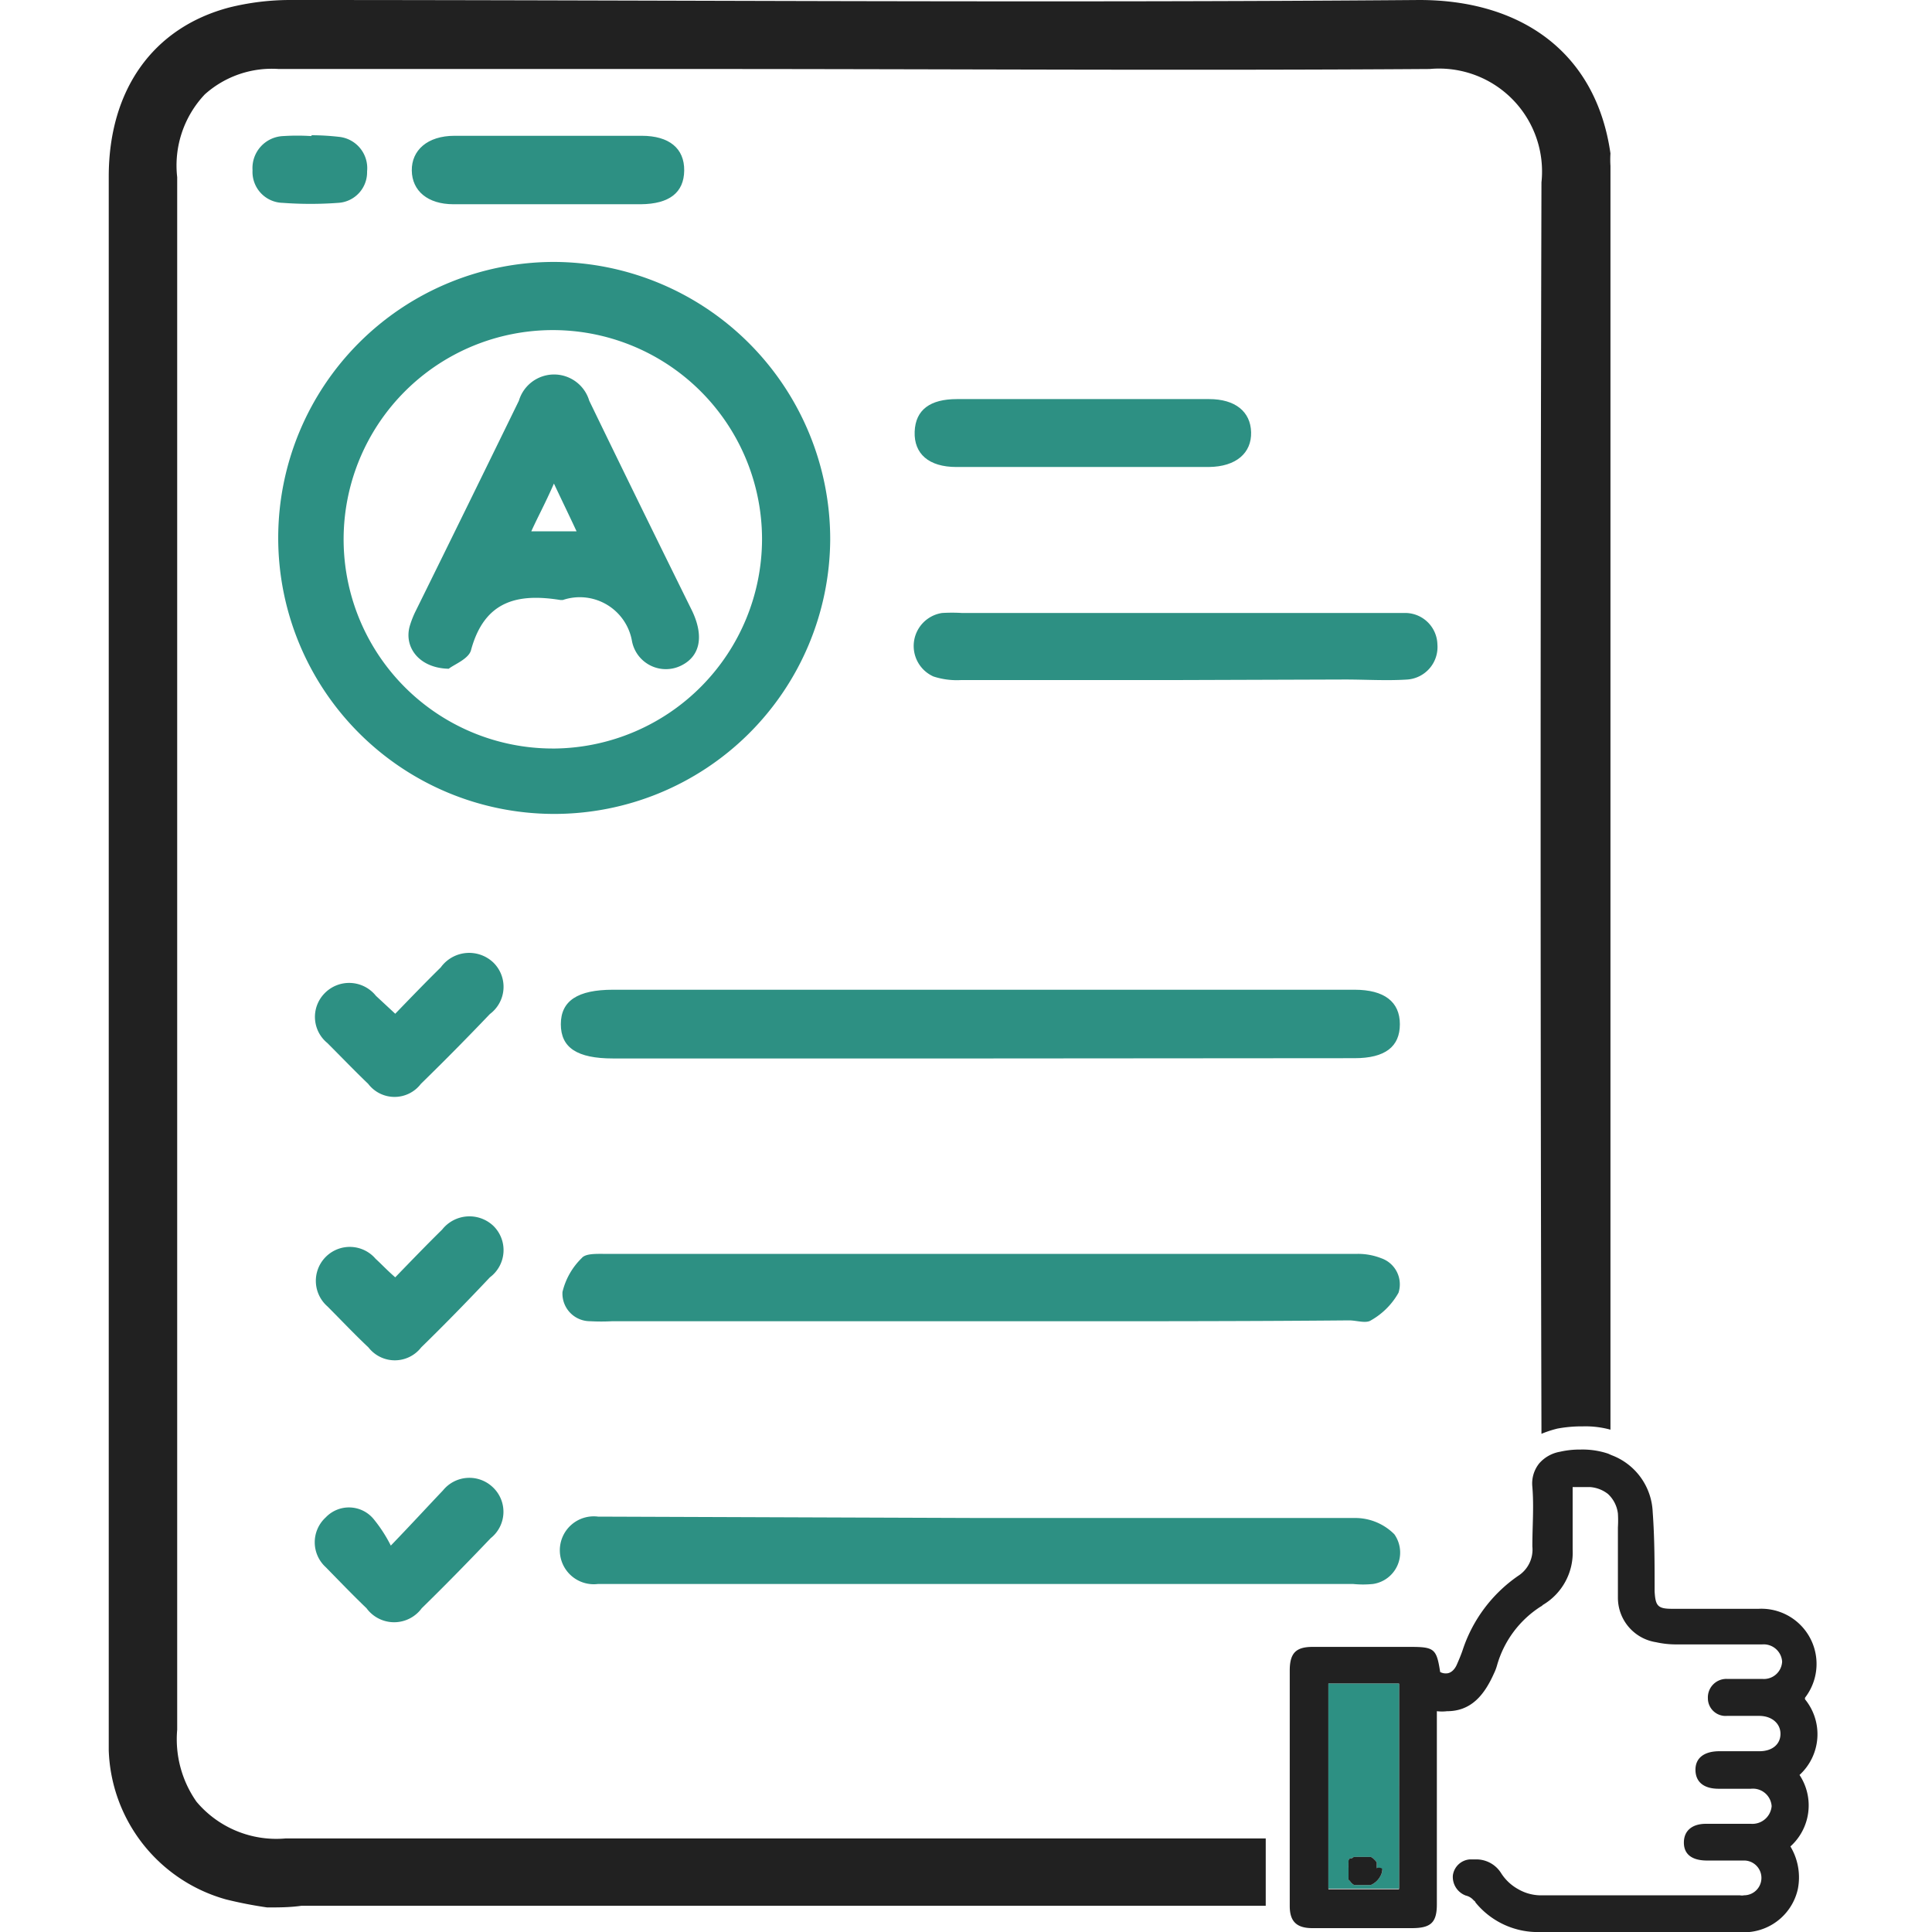
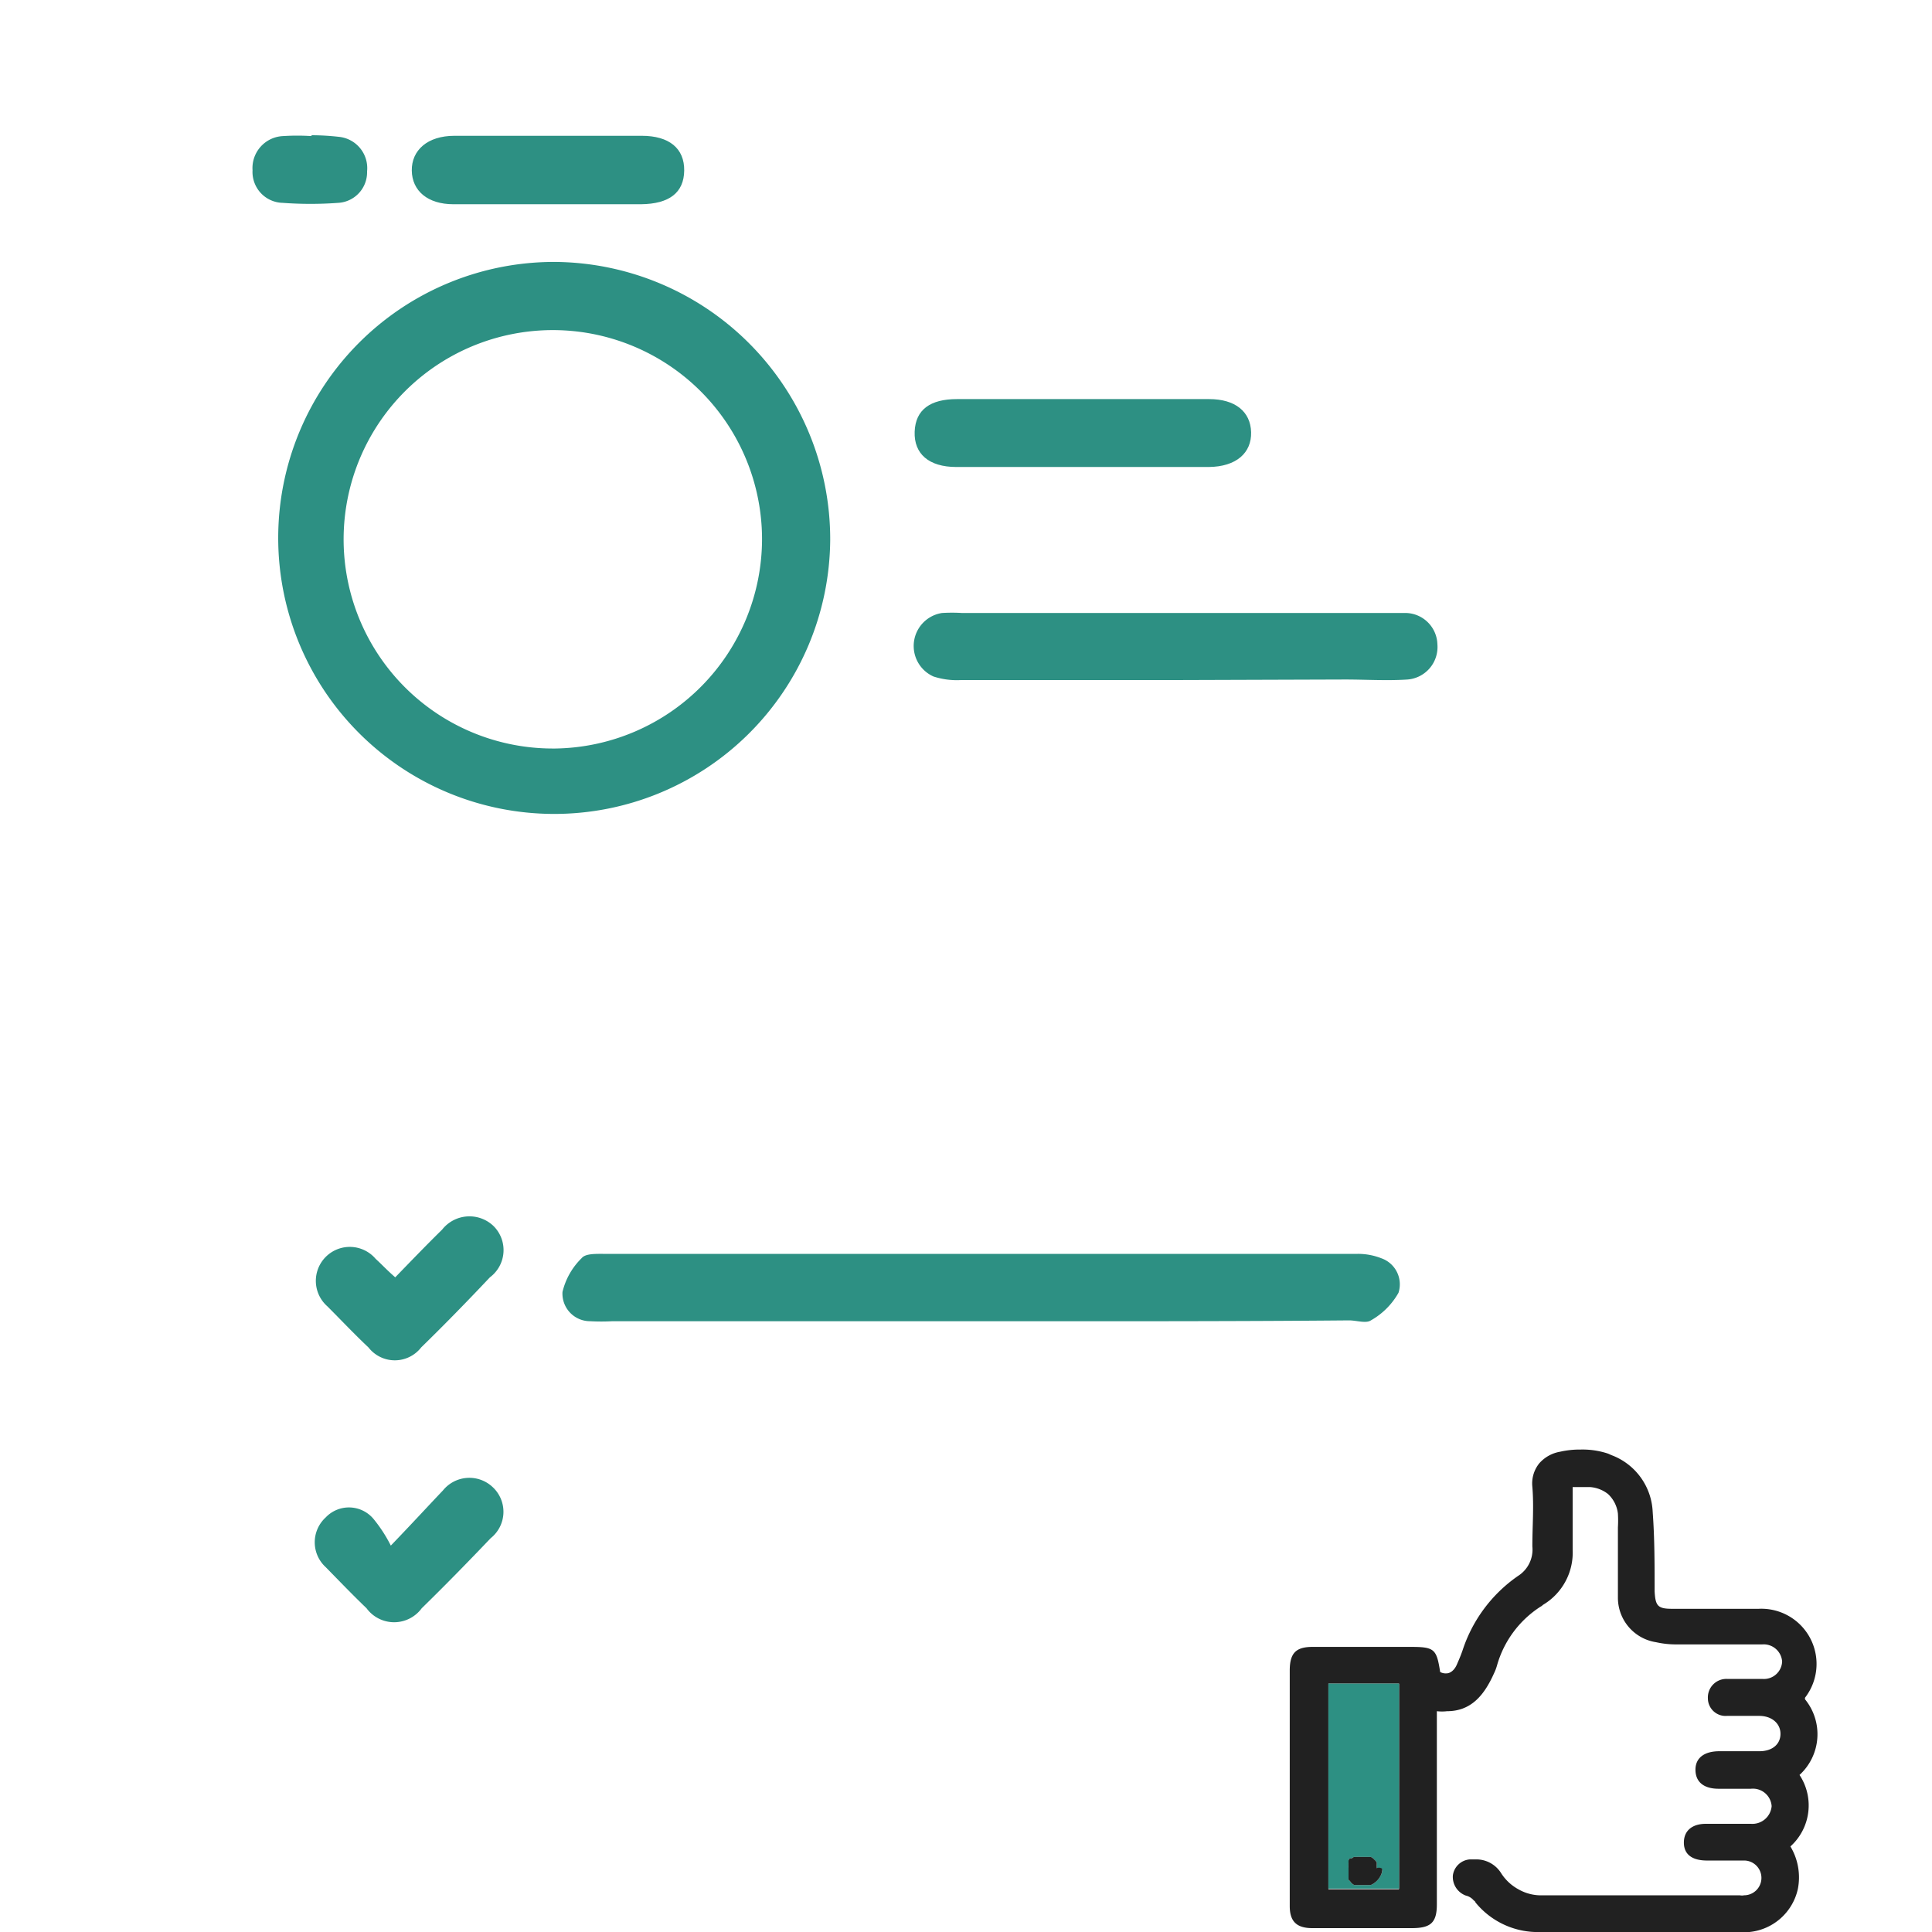
<svg xmlns="http://www.w3.org/2000/svg" id="Layer_1" data-name="Layer 1" width="70" height="70" viewBox="0 0 70 70">
  <defs>
    <style>.cls-1{fill:#212121;}.cls-2{fill:#2d9083;}</style>
  </defs>
-   <path class="cls-1" d="M51.43,0c-13.66.11-27.3,0-40.95,0A9.19,9.19,0,0,0,8.31.27C5.54,1,3.94,3.26,3.94,6.4V62.68c0,.25,0,.5,0,.74a5.81,5.81,0,0,0,4.25,5.4,15.07,15.07,0,0,0,1.49.29c.42,0,.82,0,1.24-.06,11.64,0,23.28,0,34.94,0V66.61H10.35a3.78,3.78,0,0,1-3.23-1.33,3.94,3.94,0,0,1-.7-2.61V34.62q0-14.08,0-28.2a3.75,3.75,0,0,1,1-3,3.64,3.64,0,0,1,2.68-.92H25.5c8.76,0,17.54.06,26.3,0a3.73,3.73,0,0,1,4.05,4.11q-.06,22.68,0,45.34a3.93,3.93,0,0,1,.58-.19,4.84,4.84,0,0,1,.92-.08,3.42,3.42,0,0,1,1,.12q0-22.89,0-45.79a3.46,3.46,0,0,1,0-.45C57.82,1.85,55.06,0,51.43,0Z" />
  <path class="cls-2" d="M20.08,9.49a10,10,0,1,0,10,10.06A10.05,10.05,0,0,0,20.08,9.49Zm0,17.63a7.58,7.58,0,1,1,7.53-7.6A7.6,7.6,0,0,1,20.12,27.12Z" />
-   <path class="cls-2" d="M35.54,55c4.54,0,9.07,0,13.6,0a2,2,0,0,1,1.38.59,1.15,1.15,0,0,1-.77,1.8,3.57,3.57,0,0,1-.73,0H21.67a1.23,1.23,0,1,1,0-2.44Z" />
-   <path class="cls-2" d="M35.57,38.35H22.21c-1.3,0-1.89-.39-1.89-1.24s.61-1.25,1.89-1.25H49.08c1.08,0,1.64.44,1.64,1.25s-.53,1.23-1.64,1.23Z" />
  <path class="cls-2" d="M35.54,47.87c-4.45,0-8.9,0-13.35,0a7.3,7.3,0,0,1-.81,0,1,1,0,0,1-1-1.06,2.53,2.53,0,0,1,.7-1.23c.13-.16.5-.15.76-.15H49.19a2.3,2.3,0,0,1,.86.16,1,1,0,0,1,.62,1.25,2.63,2.63,0,0,1-1,1c-.18.12-.52,0-.79,0C44.44,47.88,40,47.87,35.54,47.87Z" />
  <path class="cls-2" d="M42.58,24.64H34.82a2.73,2.73,0,0,1-1-.13,1.21,1.21,0,0,1,.31-2.3,5.93,5.93,0,0,1,.73,0h16a1.17,1.17,0,0,1,1.22,1.14A1.18,1.18,0,0,1,51,24.62c-.76.05-1.51,0-2.27,0Z" />
  <path class="cls-2" d="M39.19,16.92H34.65c-1,0-1.54-.48-1.51-1.28s.57-1.18,1.53-1.18q4.56,0,9.14,0c.94,0,1.5.45,1.52,1.2s-.54,1.25-1.53,1.26Z" />
  <path class="cls-2" d="M19.82,7.4c-1.13,0-2.26,0-3.39,0-.94,0-1.5-.49-1.51-1.22s.56-1.26,1.55-1.26h6.78c1,0,1.55.46,1.54,1.26s-.54,1.21-1.57,1.22Z" />
-   <path class="cls-2" d="M14.32,36.73c.59-.61,1.11-1.15,1.65-1.68a1.27,1.27,0,0,1,1.91-.17,1.23,1.23,0,0,1-.13,1.86c-.82.86-1.65,1.7-2.5,2.53a1.2,1.2,0,0,1-1.91,0c-.5-.48-1-1-1.48-1.48a1.22,1.22,0,0,1-.1-1.8,1.24,1.24,0,0,1,1.86.09Z" />
  <path class="cls-2" d="M14.32,46.28c.6-.62,1.14-1.18,1.7-1.73a1.26,1.26,0,0,1,1.86-.13,1.23,1.23,0,0,1-.13,1.86c-.81.86-1.64,1.71-2.49,2.54a1.21,1.21,0,0,1-1.91,0c-.51-.48-1-1-1.49-1.49a1.23,1.23,0,1,1,1.75-1.72C13.83,45.81,14,46,14.32,46.28Z" />
  <path class="cls-2" d="M14.16,56c.77-.8,1.31-1.39,1.89-2a1.23,1.23,0,0,1,1.8-.12,1.22,1.22,0,0,1-.07,1.85c-.82.86-1.65,1.71-2.5,2.54a1.24,1.24,0,0,1-2,0c-.51-.49-1-1-1.48-1.49a1.22,1.22,0,0,1,0-1.8,1.16,1.16,0,0,1,1.73.05A5.18,5.18,0,0,1,14.16,56Z" />
  <path class="cls-2" d="M11.3,4.9a9.11,9.11,0,0,1,1,.06,1.14,1.14,0,0,1,1,1.25,1.11,1.11,0,0,1-1.05,1.14,13.62,13.62,0,0,1-2,0,1.12,1.12,0,0,1-1.1-1.18,1.16,1.16,0,0,1,1.12-1.24,7.85,7.85,0,0,1,1,0Z" />
-   <path class="cls-2" d="M25.08,22.14c-1.25-2.53-2.5-5.08-3.73-7.62a1.33,1.33,0,0,0-2.55,0c-1.24,2.54-2.49,5.09-3.74,7.62a3.44,3.44,0,0,0-.21.53c-.23.78.34,1.54,1.41,1.56.18-.15.74-.36.81-.69.49-1.78,1.69-2.05,3.24-1.8h.08a1.92,1.92,0,0,1,2.51,1.5,1.25,1.25,0,0,0,1.79.87C25.37,23.77,25.51,23.05,25.08,22.14Zm-5.83-2.89c.25-.55.5-1,.82-1.73.32.68.56,1.17.82,1.73Z" />
  <path class="cls-1" d="M65.4,61.57a.17.17,0,0,1,0-.06,2,2,0,0,0-1.68-3.22h-.06c-1,0-2.06,0-3.08,0h0c-.52,0-.6-.11-.63-.63,0-1,0-1.93-.07-2.88a2.3,2.3,0,0,0-1.5-2.06l-.11-.05a2.92,2.92,0,0,0-1-.15,3.19,3.19,0,0,0-.75.08,1.29,1.29,0,0,0-.75.42,1.16,1.16,0,0,0-.25.85c.06.72,0,1.43,0,2.16A1.13,1.13,0,0,1,55,57.1,5.26,5.26,0,0,0,53,59.77c-.06.18-.14.37-.22.55s-.22.31-.38.31a.42.42,0,0,1-.22-.05c-.13-.84-.21-.91-1.08-.91H47.56c-.6,0-.82.22-.83.82v8.57c0,.56.25.8.82.8h3.6c.68,0,.91-.19.91-.86V62a1.61,1.61,0,0,0,.37,0c.89,0,1.36-.61,1.7-1.37a1.72,1.72,0,0,0,.11-.29,3.74,3.74,0,0,1,1.58-2.13.24.24,0,0,0,.08-.06,2.2,2.2,0,0,0,1.08-2c0-.75,0-1.47,0-2.27h.64a1.19,1.19,0,0,1,.64.25,1.15,1.15,0,0,1,.36.71,4.21,4.21,0,0,1,0,.5c0,.85,0,1.71,0,2.55A1.63,1.63,0,0,0,60,59.5a3.36,3.36,0,0,0,.77.08h0l3.08,0h0a.67.67,0,0,1,.72.62.66.66,0,0,1-.72.63H62.56a.67.67,0,0,0-.68.7.64.64,0,0,0,.69.64l.42,0,.5,0h.25c.45,0,.77.27.77.65s-.3.63-.76.63H62.3c-.56,0-.88.25-.87.69s.32.67.84.67h1.17a.68.68,0,0,1,.75.63.7.7,0,0,1-.75.64H61.81c-.5,0-.8.25-.8.68s.3.64.8.65h1.38a.63.63,0,1,1,0,1.26.36.36,0,0,1-.15,0h-.2l-3.79,0-3.14,0h0a1.65,1.65,0,0,1-.9-.22,1.71,1.71,0,0,1-.62-.58,1.06,1.06,0,0,0-.94-.5h-.2a.67.67,0,0,0-.61.58.72.72,0,0,0,.47.73.53.53,0,0,1,.29.18.11.11,0,0,1,.06.07A2.91,2.91,0,0,0,55.83,70h7.1l.46,0a2,2,0,0,0,1.75-1.56,2.18,2.18,0,0,0-.27-1.54,2,2,0,0,0,.33-2.59A2,2,0,0,0,65.4,61.57ZM50.69,68.45H48.13V61h2.56Z" />
  <path class="cls-2" d="M48.13,61v7.43h2.56V61Zm1.95,6.72a.2.2,0,0,1,0,.07A.56.56,0,0,1,50,68a.71.71,0,0,1-.34.3l-.13,0h-.35s0,0-.06,0l-.05,0a.39.39,0,0,1-.16-.15.12.12,0,0,1-.05-.05.35.35,0,0,1,0-.08l0-.08,0-.07s0-.06,0-.08v-.11a.49.49,0,0,1,0-.12.15.15,0,0,1,0-.06s0,0,0,0l0-.08,0,0s0,0,0,0,0-.06.06-.09l.06,0,0,0h0l.07-.05h.06l.07,0a.16.16,0,0,1,.09,0h.2l.05,0,.08,0,.07,0,.08.05.06.06a.23.23,0,0,1,.07.1s0,0,0,0a.06.06,0,0,0,0,0s0,0,0,0a.25.25,0,0,1,0,.07v.06a.17.17,0,0,1,0,.07.19.19,0,0,1,0,.08Z" />
  <path class="cls-1" d="M50.08,67.71v0a.2.2,0,0,1,0,.07A.56.56,0,0,1,50,68a.71.71,0,0,1-.34.3l-.13,0h-.35s0,0-.06,0l-.05,0a.39.39,0,0,1-.16-.15.12.12,0,0,1-.05-.05.35.35,0,0,1,0-.08l0-.08,0-.07s0-.06,0-.08v-.11a.49.49,0,0,1,0-.12.15.15,0,0,1,0-.06s0,0,0,0l0-.08,0,0s0,0,0,0,0-.06.06-.09l.06,0,0,0h0l.07-.05h.06l.07,0a.16.16,0,0,1,.09,0h.2l.05,0,.08,0,.07,0,.08.05.06.06a.23.23,0,0,1,.07.1s0,0,0,0a.06.06,0,0,0,0,0s0,0,0,0a.25.25,0,0,1,0,.07v.06a.17.17,0,0,1,0,.07A.19.19,0,0,1,50.08,67.71Z" />
</svg>